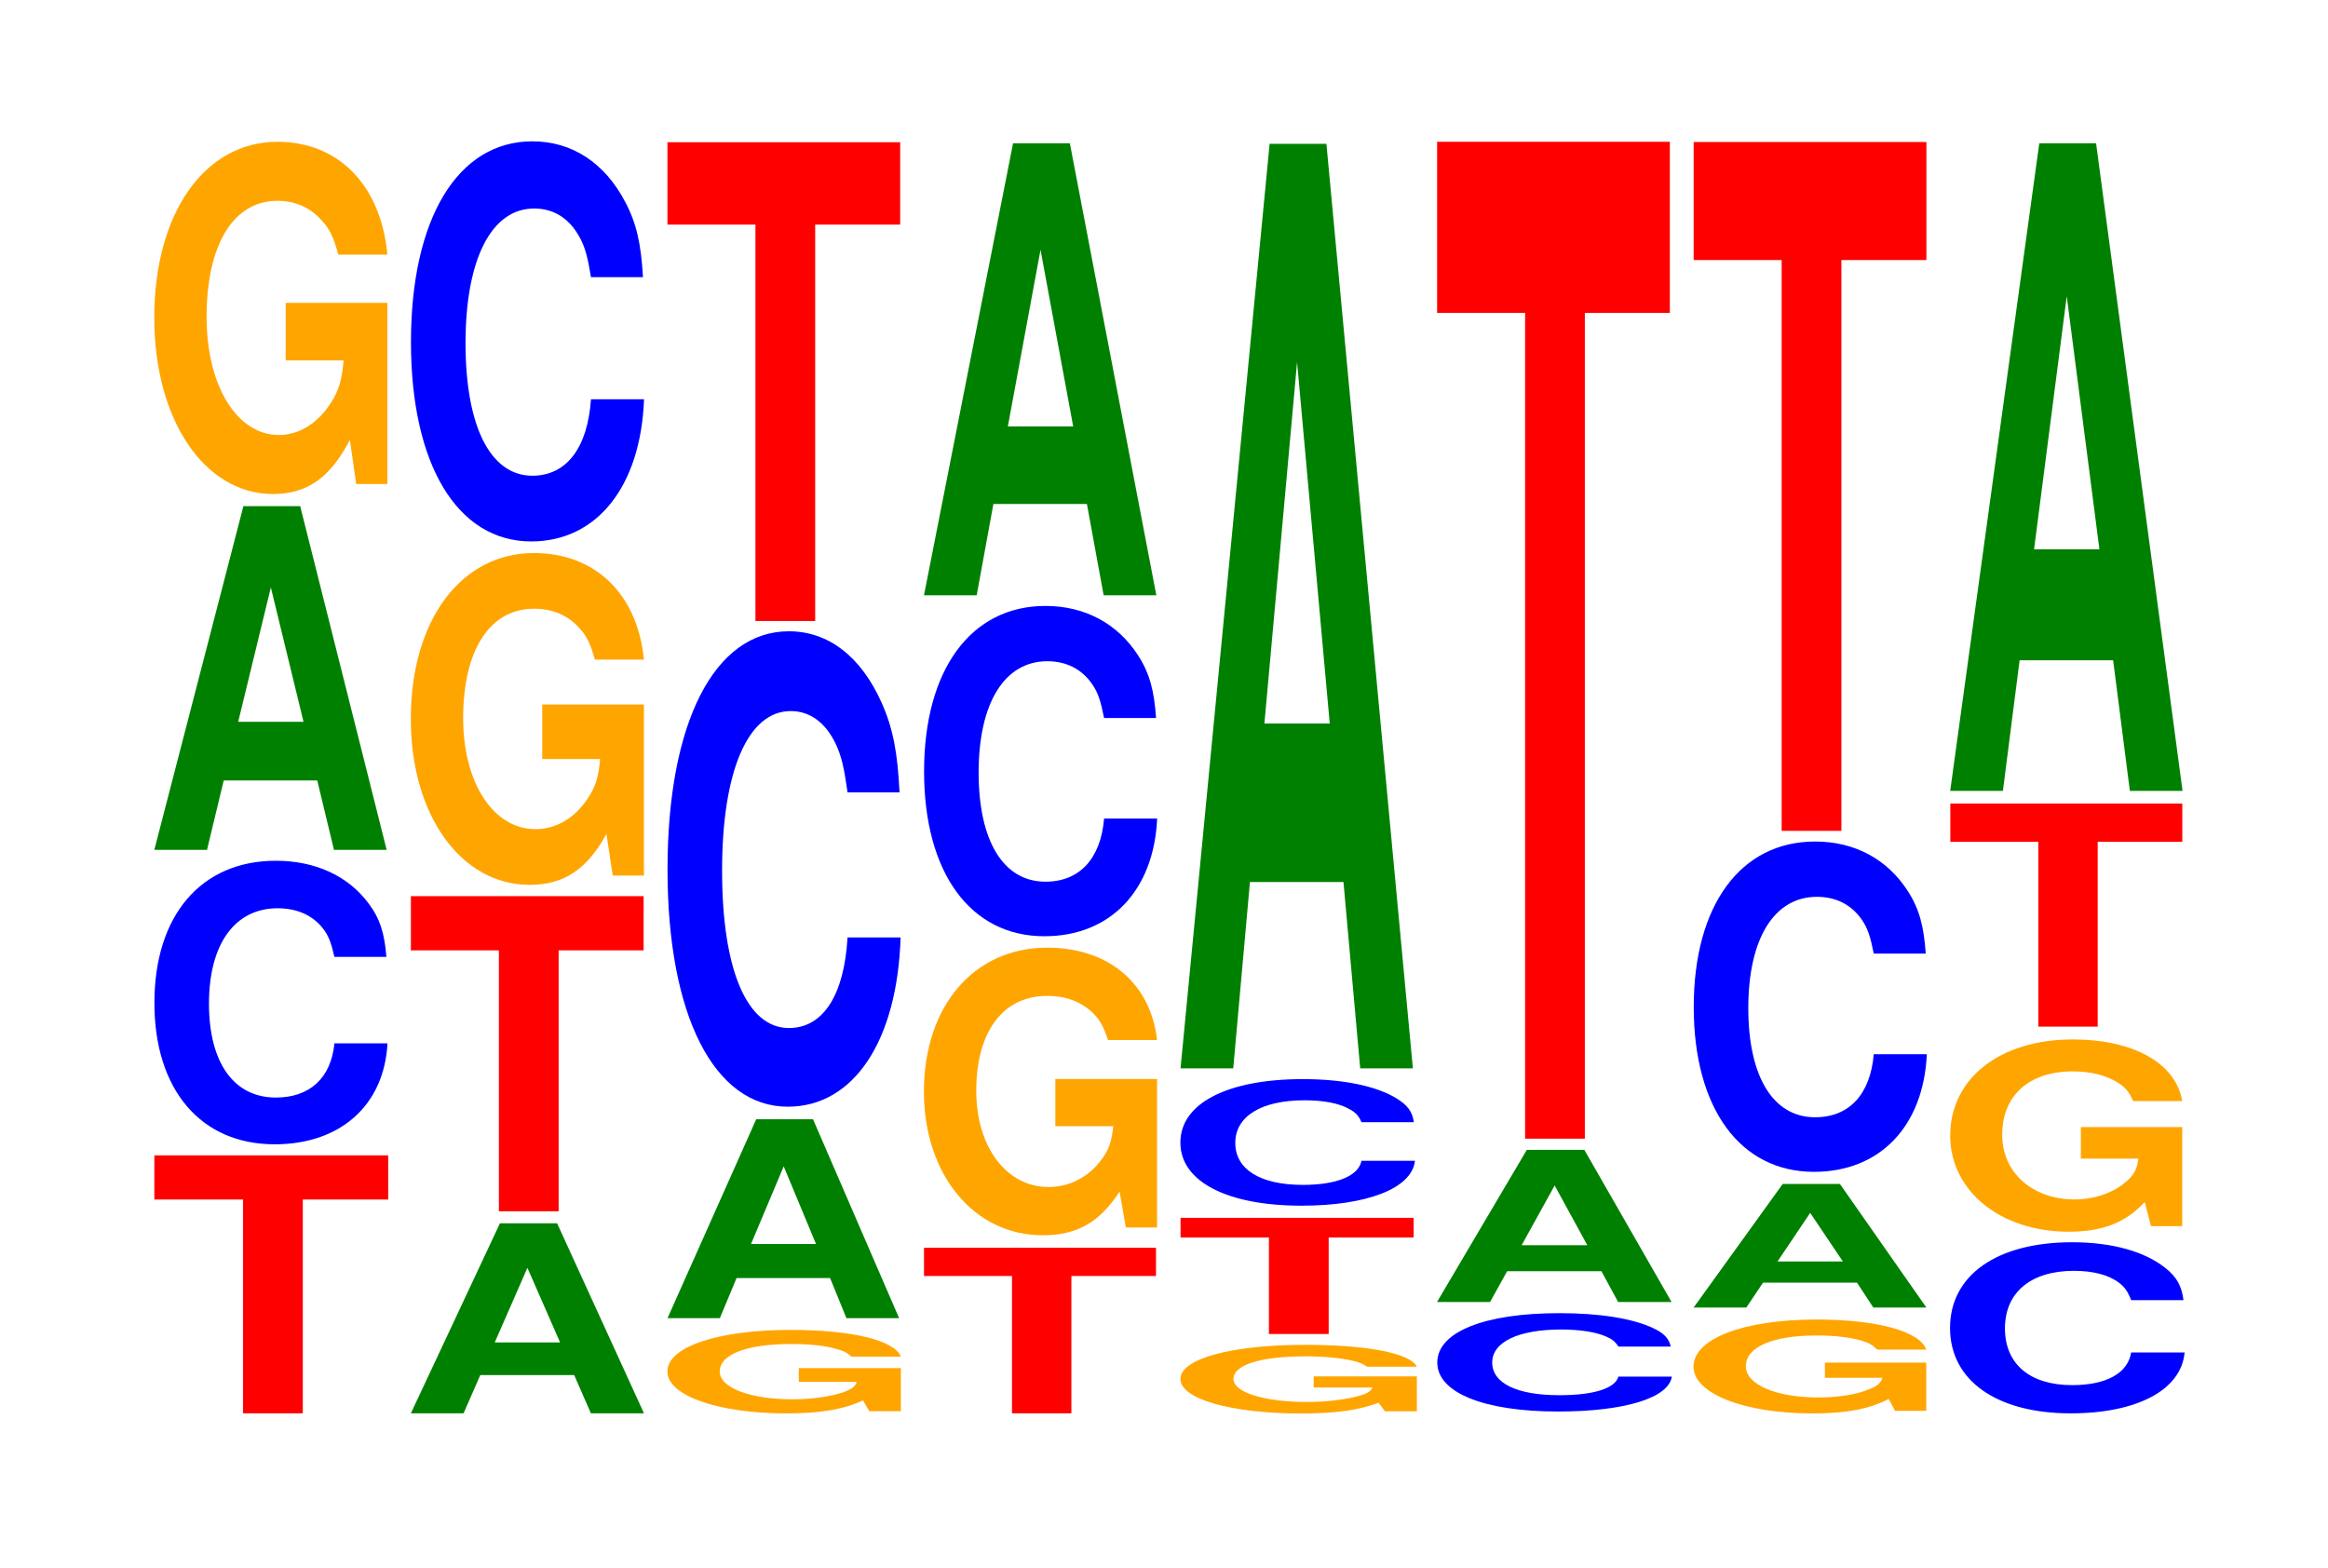
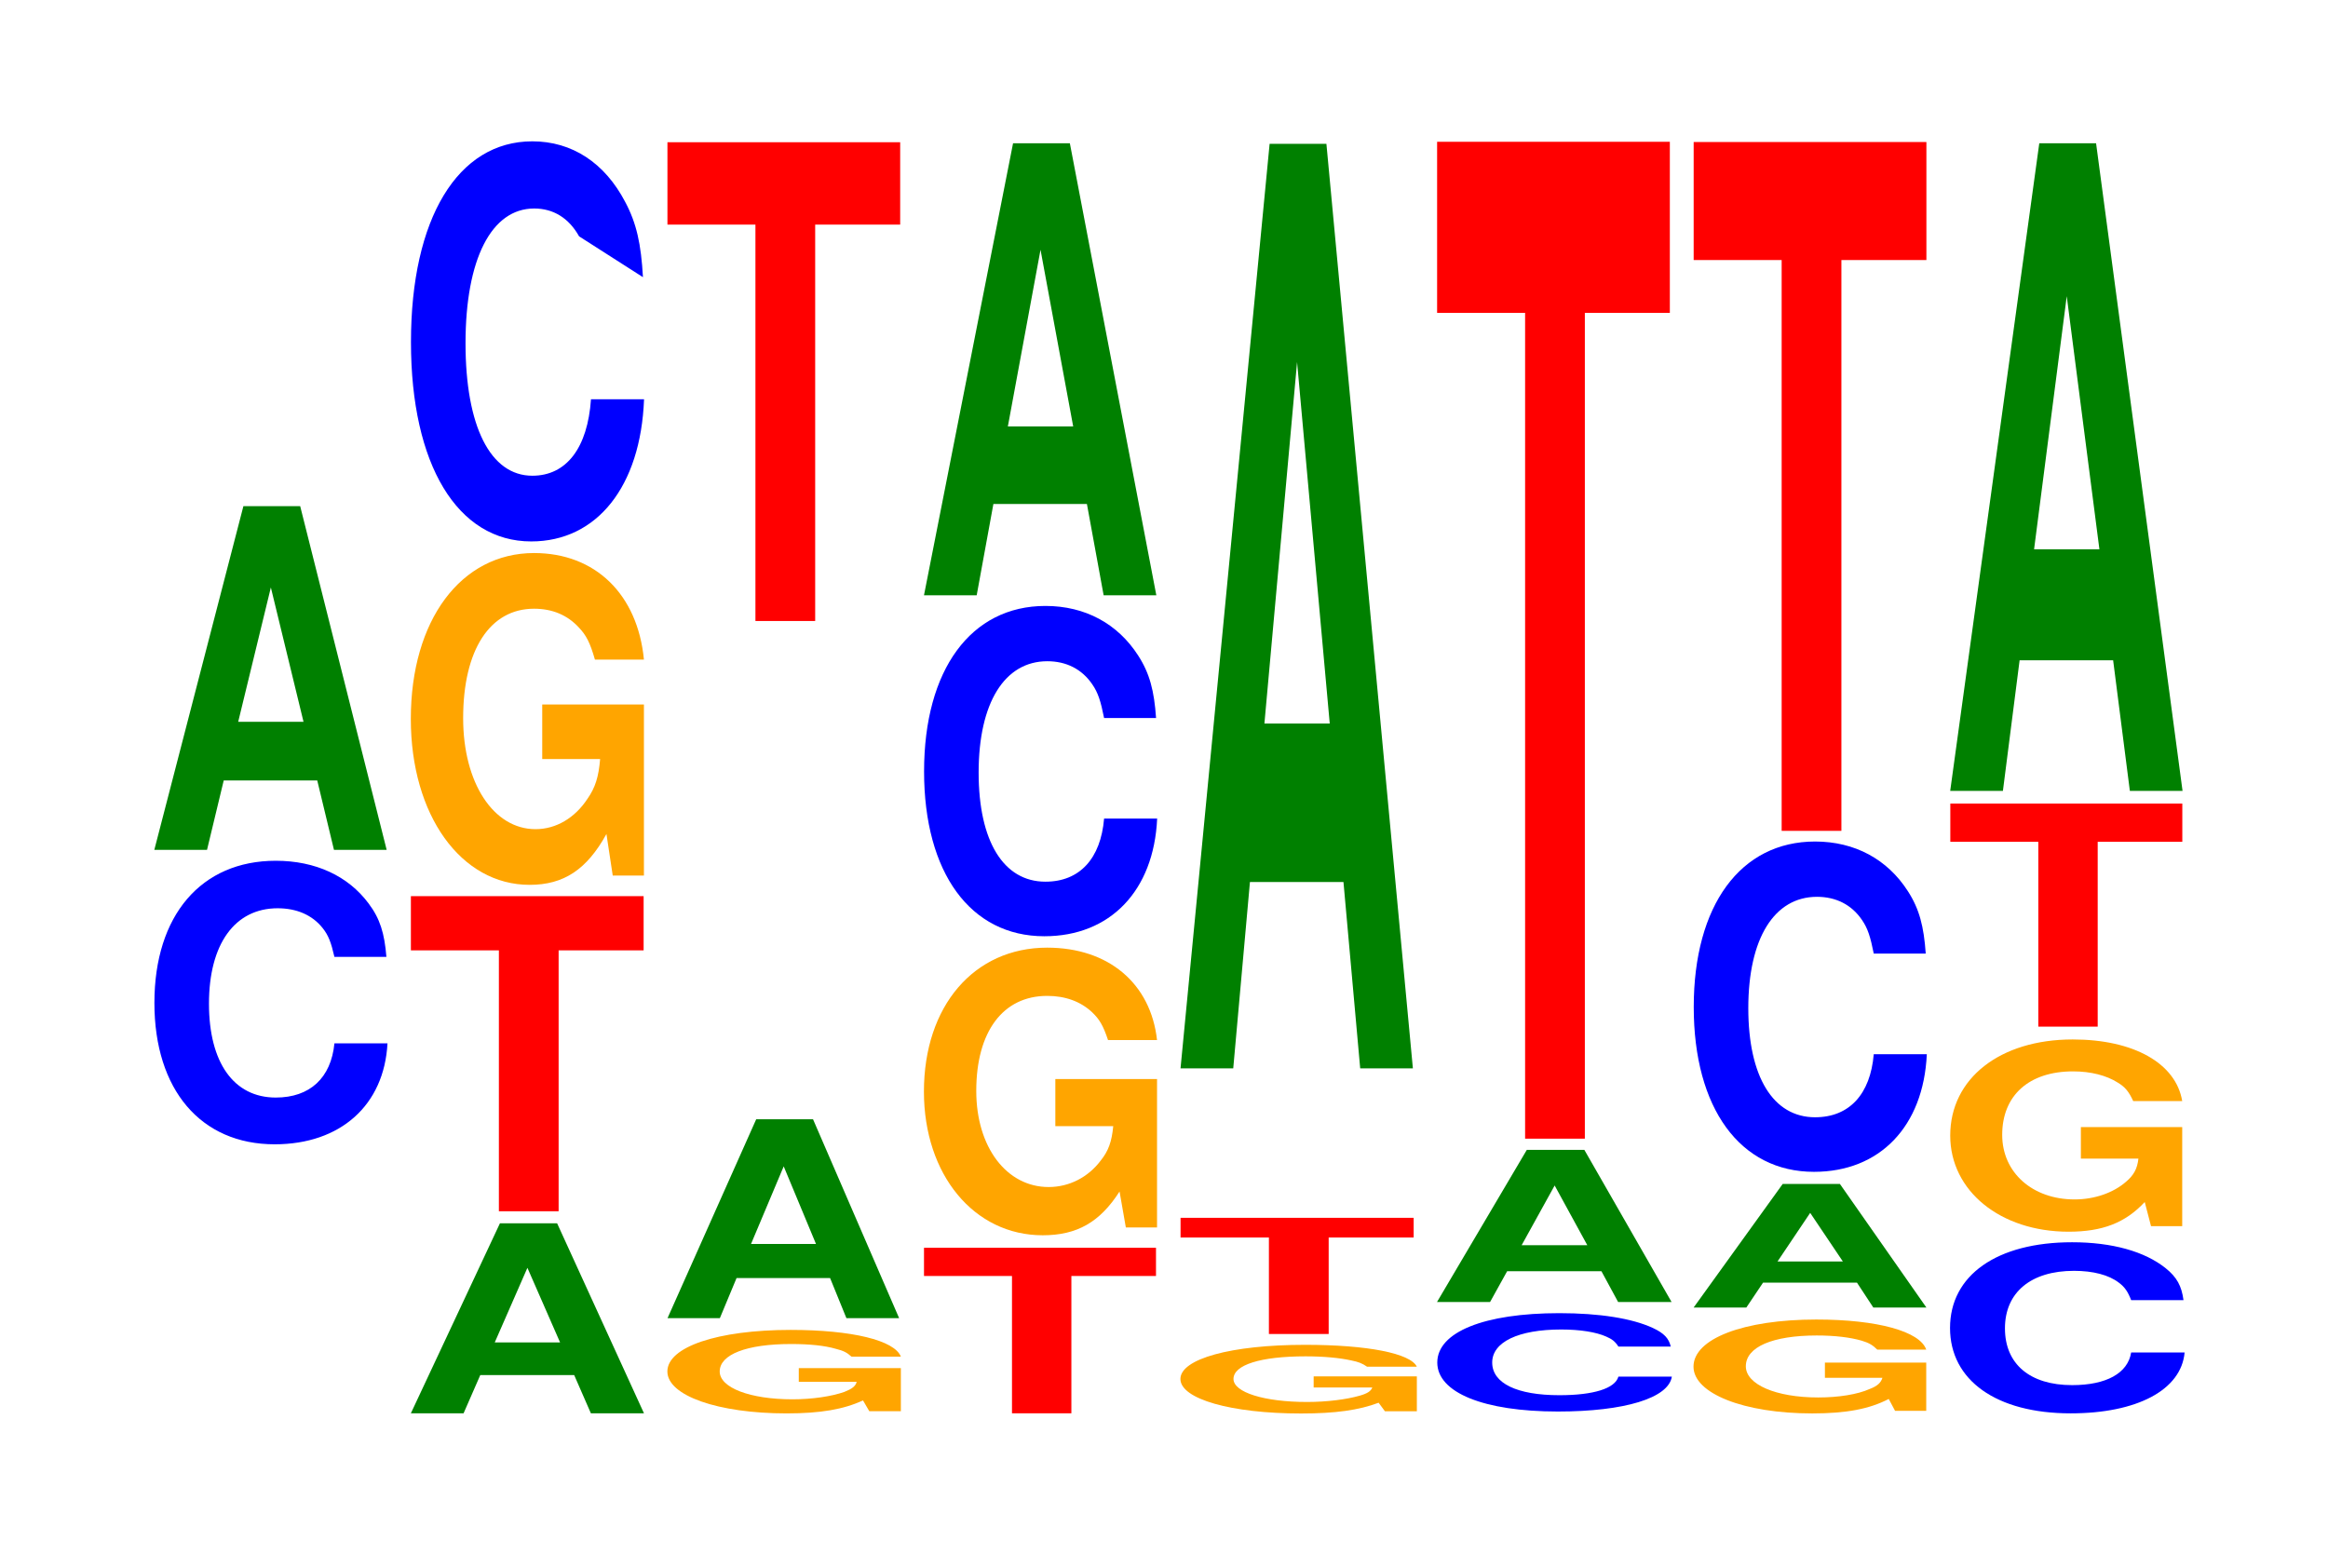
<svg xmlns="http://www.w3.org/2000/svg" xmlns:xlink="http://www.w3.org/1999/xlink" width="98pt" height="66pt" viewBox="0 0 98 66" version="1.1">
  <defs>
    <g>
      <symbol overflow="visible" id="glyph0-0">
-         <path style="stroke:none;" d="M 6.484 -9 L 10.078 -9 L 10.078 -10.859 L 0.234 -10.859 L 0.234 -9 L 3.969 -9 L 3.969 0 L 6.484 0 Z M 6.484 -9 " />
-       </symbol>
+         </symbol>
      <symbol overflow="visible" id="glyph1-0">
        <path style="stroke:none;" d="M 10.438 -7.531 C 10.359 -8.516 10.172 -9.141 9.688 -9.781 C 8.828 -10.938 7.453 -11.578 5.781 -11.578 C 2.641 -11.578 0.672 -9.281 0.672 -5.594 C 0.672 -1.938 2.625 0.359 5.734 0.359 C 8.5 0.359 10.344 -1.281 10.484 -3.891 L 8.25 -3.891 C 8.109 -2.438 7.219 -1.609 5.781 -1.609 C 4.016 -1.609 2.969 -3.078 2.969 -5.562 C 2.969 -8.078 4.062 -9.578 5.859 -9.578 C 6.656 -9.578 7.312 -9.297 7.75 -8.75 C 8 -8.438 8.109 -8.141 8.25 -7.531 Z M 10.438 -7.531 " />
      </symbol>
      <symbol overflow="visible" id="glyph2-0">
        <path style="stroke:none;" d="M 7.234 -2.922 L 7.938 0 L 10.156 0 L 6.516 -14.469 L 4.125 -14.469 L 0.375 0 L 2.594 0 L 3.297 -2.922 Z M 6.656 -5.391 L 3.906 -5.391 L 5.281 -11.047 Z M 6.656 -5.391 " />
      </symbol>
      <symbol overflow="visible" id="glyph3-0">
-         <path style="stroke:none;" d="M 10.422 -7.594 L 6.141 -7.594 L 6.141 -5.172 L 8.578 -5.172 C 8.516 -4.375 8.375 -3.891 8.047 -3.391 C 7.516 -2.547 6.719 -2.031 5.859 -2.031 C 4.094 -2.031 2.812 -4.094 2.812 -7 C 2.812 -10.047 3.938 -11.891 5.797 -11.891 C 6.562 -11.891 7.203 -11.594 7.688 -11.031 C 8 -10.688 8.156 -10.359 8.359 -9.625 L 10.422 -9.625 C 10.156 -12.531 8.375 -14.375 5.797 -14.375 C 2.719 -14.375 0.609 -11.359 0.609 -6.969 C 0.609 -2.672 2.719 0.453 5.609 0.453 C 7.047 0.453 8.016 -0.234 8.844 -1.828 L 9.109 0.031 L 10.422 0.031 Z M 10.422 -7.594 " />
-       </symbol>
+         </symbol>
      <symbol overflow="visible" id="glyph4-0">
        <path style="stroke:none;" d="M 7.25 -1.609 L 7.953 0 L 10.188 0 L 6.531 -8 L 4.125 -8 L 0.375 0 L 2.594 0 L 3.297 -1.609 Z M 6.656 -2.984 L 3.906 -2.984 L 5.281 -6.125 Z M 6.656 -2.984 " />
      </symbol>
      <symbol overflow="visible" id="glyph5-0">
        <path style="stroke:none;" d="M 6.453 -10.984 L 10.031 -10.984 L 10.031 -13.266 L 0.234 -13.266 L 0.234 -10.984 L 3.938 -10.984 L 3.938 0 L 6.453 0 Z M 6.453 -10.984 " />
      </symbol>
      <symbol overflow="visible" id="glyph6-0">
        <path style="stroke:none;" d="M 10.422 -7.172 L 6.141 -7.172 L 6.141 -4.875 L 8.578 -4.875 C 8.516 -4.125 8.375 -3.672 8.047 -3.203 C 7.516 -2.391 6.719 -1.922 5.859 -1.922 C 4.094 -1.922 2.812 -3.859 2.812 -6.594 C 2.812 -9.469 3.938 -11.203 5.797 -11.203 C 6.562 -11.203 7.203 -10.938 7.688 -10.406 C 8 -10.078 8.156 -9.766 8.359 -9.062 L 10.422 -9.062 C 10.156 -11.812 8.375 -13.547 5.797 -13.547 C 2.719 -13.547 0.609 -10.719 0.609 -6.562 C 0.609 -2.516 2.719 0.422 5.609 0.422 C 7.047 0.422 8.016 -0.219 8.844 -1.719 L 9.109 0.031 L 10.422 0.031 Z M 10.422 -7.172 " />
      </symbol>
      <symbol overflow="visible" id="glyph7-0">
-         <path style="stroke:none;" d="M 10.438 -10.625 C 10.359 -12.016 10.172 -12.891 9.688 -13.797 C 8.828 -15.438 7.453 -16.344 5.781 -16.344 C 2.641 -16.344 0.672 -13.094 0.672 -7.891 C 0.672 -2.734 2.625 0.5 5.734 0.5 C 8.5 0.5 10.344 -1.812 10.484 -5.484 L 8.25 -5.484 C 8.109 -3.438 7.219 -2.266 5.781 -2.266 C 4.016 -2.266 2.969 -4.344 2.969 -7.844 C 2.969 -11.391 4.062 -13.516 5.859 -13.516 C 6.656 -13.516 7.312 -13.125 7.75 -12.344 C 8 -11.906 8.109 -11.484 8.25 -10.625 Z M 10.438 -10.625 " />
+         <path style="stroke:none;" d="M 10.438 -10.625 C 10.359 -12.016 10.172 -12.891 9.688 -13.797 C 8.828 -15.438 7.453 -16.344 5.781 -16.344 C 2.641 -16.344 0.672 -13.094 0.672 -7.891 C 0.672 -2.734 2.625 0.5 5.734 0.5 C 8.5 0.5 10.344 -1.812 10.484 -5.484 L 8.25 -5.484 C 8.109 -3.438 7.219 -2.266 5.781 -2.266 C 4.016 -2.266 2.969 -4.344 2.969 -7.844 C 2.969 -11.391 4.062 -13.516 5.859 -13.516 C 6.656 -13.516 7.312 -13.125 7.75 -12.344 Z M 10.438 -10.625 " />
      </symbol>
      <symbol overflow="visible" id="glyph8-0">
        <path style="stroke:none;" d="M 10.438 -1.797 L 6.141 -1.797 L 6.141 -1.219 L 8.578 -1.219 C 8.531 -1.031 8.375 -0.922 8.062 -0.797 C 7.531 -0.609 6.719 -0.484 5.875 -0.484 C 4.094 -0.484 2.812 -0.969 2.812 -1.656 C 2.812 -2.375 3.953 -2.812 5.812 -2.812 C 6.578 -2.812 7.219 -2.75 7.703 -2.609 C 8.016 -2.531 8.172 -2.453 8.359 -2.281 L 10.438 -2.281 C 10.172 -2.969 8.375 -3.406 5.797 -3.406 C 2.719 -3.406 0.609 -2.688 0.609 -1.656 C 0.609 -0.641 2.734 0.109 5.625 0.109 C 7.062 0.109 8.031 -0.062 8.844 -0.438 L 9.109 0.016 L 10.438 0.016 Z M 10.438 -1.797 " />
      </symbol>
      <symbol overflow="visible" id="glyph9-0">
        <path style="stroke:none;" d="M 7.219 -1.688 L 7.906 0 L 10.125 0 L 6.5 -8.375 L 4.109 -8.375 L 0.375 0 L 2.578 0 L 3.281 -1.688 Z M 6.625 -3.125 L 3.891 -3.125 L 5.266 -6.391 Z M 6.625 -3.125 " />
      </symbol>
      <symbol overflow="visible" id="glyph10-0">
-         <path style="stroke:none;" d="M 10.438 -12.625 C 10.359 -14.266 10.172 -15.312 9.688 -16.391 C 8.828 -18.328 7.453 -19.406 5.781 -19.406 C 2.641 -19.406 0.672 -15.562 0.672 -9.375 C 0.672 -3.25 2.625 0.609 5.734 0.609 C 8.5 0.609 10.344 -2.141 10.484 -6.516 L 8.25 -6.516 C 8.109 -4.078 7.219 -2.703 5.781 -2.703 C 4.016 -2.703 2.969 -5.156 2.969 -9.328 C 2.969 -13.531 4.062 -16.047 5.859 -16.047 C 6.656 -16.047 7.312 -15.578 7.75 -14.672 C 8 -14.141 8.109 -13.641 8.25 -12.625 Z M 10.438 -12.625 " />
-       </symbol>
+         </symbol>
      <symbol overflow="visible" id="glyph11-0">
        <path style="stroke:none;" d="M 6.453 -16.688 L 10.031 -16.688 L 10.031 -20.156 L 0.234 -20.156 L 0.234 -16.688 L 3.938 -16.688 L 3.938 0 L 6.453 0 Z M 6.453 -16.688 " />
      </symbol>
      <symbol overflow="visible" id="glyph12-0">
        <path style="stroke:none;" d="M 6.438 -5.781 L 10 -5.781 L 10 -6.969 L 0.234 -6.969 L 0.234 -5.781 L 3.938 -5.781 L 3.938 0 L 6.438 0 Z M 6.438 -5.781 " />
      </symbol>
      <symbol overflow="visible" id="glyph13-0">
        <path style="stroke:none;" d="M 10.422 -6.219 L 6.141 -6.219 L 6.141 -4.234 L 8.578 -4.234 C 8.516 -3.578 8.375 -3.188 8.047 -2.781 C 7.516 -2.078 6.719 -1.672 5.859 -1.672 C 4.094 -1.672 2.812 -3.344 2.812 -5.719 C 2.812 -8.219 3.938 -9.719 5.797 -9.719 C 6.562 -9.719 7.203 -9.484 7.688 -9.031 C 8 -8.734 8.156 -8.469 8.359 -7.859 L 10.422 -7.859 C 10.156 -10.25 8.375 -11.75 5.797 -11.75 C 2.719 -11.75 0.609 -9.297 0.609 -5.688 C 0.609 -2.188 2.719 0.359 5.609 0.359 C 7.047 0.359 8.016 -0.188 8.844 -1.484 L 9.109 0.031 L 10.422 0.031 Z M 10.422 -6.219 " />
      </symbol>
      <symbol overflow="visible" id="glyph14-0">
        <path style="stroke:none;" d="M 10.438 -8.766 C 10.359 -9.906 10.172 -10.641 9.688 -11.391 C 8.828 -12.734 7.453 -13.484 5.781 -13.484 C 2.641 -13.484 0.672 -10.797 0.672 -6.516 C 0.672 -2.25 2.625 0.422 5.734 0.422 C 8.5 0.422 10.344 -1.484 10.484 -4.531 L 8.25 -4.531 C 8.109 -2.844 7.219 -1.875 5.781 -1.875 C 4.016 -1.875 2.969 -3.578 2.969 -6.469 C 2.969 -9.406 4.062 -11.156 5.859 -11.156 C 6.656 -11.156 7.312 -10.828 7.75 -10.188 C 8 -9.828 8.109 -9.469 8.25 -8.766 Z M 10.438 -8.766 " />
      </symbol>
      <symbol overflow="visible" id="glyph15-0">
        <path style="stroke:none;" d="M 7.234 -3.844 L 7.938 0 L 10.156 0 L 6.516 -19.031 L 4.125 -19.031 L 0.375 0 L 2.594 0 L 3.297 -3.844 Z M 6.656 -7.109 L 3.906 -7.109 L 5.281 -14.547 Z M 6.656 -7.109 " />
      </symbol>
      <symbol overflow="visible" id="glyph16-0">
        <path style="stroke:none;" d="M 10.578 -1.469 L 6.234 -1.469 L 6.234 -1 L 8.703 -1 C 8.641 -0.844 8.5 -0.75 8.172 -0.656 C 7.625 -0.5 6.812 -0.391 5.953 -0.391 C 4.156 -0.391 2.859 -0.797 2.859 -1.359 C 2.859 -1.953 4 -2.312 5.891 -2.312 C 6.656 -2.312 7.312 -2.25 7.812 -2.141 C 8.125 -2.078 8.281 -2.016 8.484 -1.875 L 10.578 -1.875 C 10.312 -2.438 8.5 -2.797 5.875 -2.797 C 2.75 -2.797 0.625 -2.203 0.625 -1.359 C 0.625 -0.516 2.766 0.094 5.703 0.094 C 7.156 0.094 8.141 -0.047 8.969 -0.359 L 9.234 0 L 10.578 0 Z M 10.578 -1.469 " />
      </symbol>
      <symbol overflow="visible" id="glyph17-0">
        <path style="stroke:none;" d="M 6.469 -4.062 L 10.047 -4.062 L 10.047 -4.891 L 0.234 -4.891 L 0.234 -4.062 L 3.953 -4.062 L 3.953 0 L 6.469 0 Z M 6.469 -4.062 " />
      </symbol>
      <symbol overflow="visible" id="glyph18-0">
-         <path style="stroke:none;" d="M 10.5 -3.359 C 10.438 -3.812 10.234 -4.078 9.75 -4.375 C 8.891 -4.891 7.5 -5.172 5.828 -5.172 C 2.656 -5.172 0.672 -4.156 0.672 -2.5 C 0.672 -0.859 2.641 0.156 5.766 0.156 C 8.547 0.156 10.422 -0.578 10.547 -1.734 L 8.297 -1.734 C 8.172 -1.094 7.25 -0.719 5.828 -0.719 C 4.031 -0.719 2.984 -1.375 2.984 -2.484 C 2.984 -3.609 4.078 -4.281 5.906 -4.281 C 6.703 -4.281 7.359 -4.156 7.797 -3.906 C 8.047 -3.766 8.172 -3.641 8.297 -3.359 Z M 10.5 -3.359 " />
-       </symbol>
+         </symbol>
      <symbol overflow="visible" id="glyph19-0">
        <path style="stroke:none;" d="M 7.234 -7.844 L 7.938 0 L 10.156 0 L 6.516 -38.922 L 4.125 -38.922 L 0.375 0 L 2.594 0 L 3.297 -7.844 Z M 6.656 -14.516 L 3.906 -14.516 L 5.281 -29.734 Z M 6.656 -14.516 " />
      </symbol>
      <symbol overflow="visible" id="glyph20-0">
        <path style="stroke:none;" d="M 10.5 -2.609 C 10.422 -2.953 10.219 -3.172 9.75 -3.391 C 8.875 -3.797 7.5 -4.016 5.812 -4.016 C 2.641 -4.016 0.672 -3.219 0.672 -1.938 C 0.672 -0.672 2.625 0.125 5.75 0.125 C 8.547 0.125 10.406 -0.438 10.547 -1.344 L 8.297 -1.344 C 8.156 -0.844 7.25 -0.562 5.812 -0.562 C 4.031 -0.562 2.984 -1.062 2.984 -1.938 C 2.984 -2.797 4.078 -3.328 5.891 -3.328 C 6.688 -3.328 7.359 -3.219 7.781 -3.031 C 8.031 -2.922 8.156 -2.828 8.297 -2.609 Z M 10.5 -2.609 " />
      </symbol>
      <symbol overflow="visible" id="glyph21-0">
        <path style="stroke:none;" d="M 7.297 -1.297 L 8 0 L 10.25 0 L 6.578 -6.406 L 4.156 -6.406 L 0.375 0 L 2.609 0 L 3.328 -1.297 Z M 6.703 -2.391 L 3.938 -2.391 L 5.328 -4.906 Z M 6.703 -2.391 " />
      </symbol>
      <symbol overflow="visible" id="glyph22-0">
        <path style="stroke:none;" d="M 6.453 -34.766 L 10.031 -34.766 L 10.031 -41.969 L 0.234 -41.969 L 0.234 -34.766 L 3.938 -34.766 L 3.938 0 L 6.453 0 Z M 6.453 -34.766 " />
      </symbol>
      <symbol overflow="visible" id="glyph23-0">
        <path style="stroke:none;" d="M 10.406 -2.016 L 6.141 -2.016 L 6.141 -1.375 L 8.562 -1.375 C 8.5 -1.172 8.359 -1.031 8.031 -0.906 C 7.516 -0.672 6.703 -0.547 5.859 -0.547 C 4.078 -0.547 2.812 -1.094 2.812 -1.859 C 2.812 -2.672 3.938 -3.156 5.797 -3.156 C 6.562 -3.156 7.203 -3.078 7.688 -2.938 C 8 -2.844 8.156 -2.75 8.344 -2.562 L 10.406 -2.562 C 10.141 -3.328 8.359 -3.828 5.781 -3.828 C 2.703 -3.828 0.609 -3.016 0.609 -1.844 C 0.609 -0.719 2.719 0.125 5.609 0.125 C 7.047 0.125 8.016 -0.062 8.828 -0.484 L 9.094 0.016 L 10.406 0.016 Z M 10.406 -2.016 " />
      </symbol>
      <symbol overflow="visible" id="glyph24-0">
        <path style="stroke:none;" d="M 7.25 -1.047 L 7.938 0 L 10.172 0 L 6.531 -5.203 L 4.125 -5.203 L 0.375 0 L 2.594 0 L 3.297 -1.047 Z M 6.656 -1.938 L 3.906 -1.938 L 5.281 -3.984 Z M 6.656 -1.938 " />
      </symbol>
      <symbol overflow="visible" id="glyph25-0">
        <path style="stroke:none;" d="M 10.438 -8.766 C 10.359 -9.906 10.172 -10.641 9.688 -11.391 C 8.828 -12.734 7.453 -13.484 5.781 -13.484 C 2.641 -13.484 0.672 -10.797 0.672 -6.516 C 0.672 -2.25 2.625 0.422 5.734 0.422 C 8.5 0.422 10.344 -1.484 10.484 -4.531 L 8.25 -4.531 C 8.109 -2.844 7.219 -1.875 5.781 -1.875 C 4.016 -1.875 2.969 -3.578 2.969 -6.469 C 2.969 -9.406 4.062 -11.156 5.859 -11.156 C 6.656 -11.156 7.312 -10.828 7.75 -10.188 C 8 -9.828 8.109 -9.469 8.25 -8.766 Z M 10.438 -8.766 " />
      </symbol>
      <symbol overflow="visible" id="glyph26-0">
        <path style="stroke:none;" d="M 6.453 -24.031 L 10.031 -24.031 L 10.031 -29 L 0.234 -29 L 0.234 -24.031 L 3.938 -24.031 L 3.938 0 L 6.453 0 Z M 6.453 -24.031 " />
      </symbol>
      <symbol overflow="visible" id="glyph27-0">
        <path style="stroke:none;" d="M 10.5 -4.547 C 10.422 -5.141 10.219 -5.516 9.75 -5.891 C 8.875 -6.594 7.5 -6.984 5.812 -6.984 C 2.641 -6.984 0.672 -5.594 0.672 -3.375 C 0.672 -1.172 2.625 0.219 5.75 0.219 C 8.547 0.219 10.406 -0.766 10.547 -2.344 L 8.297 -2.344 C 8.156 -1.469 7.25 -0.969 5.812 -0.969 C 4.031 -0.969 2.984 -1.859 2.984 -3.359 C 2.984 -4.875 4.078 -5.781 5.891 -5.781 C 6.688 -5.781 7.359 -5.609 7.781 -5.281 C 8.031 -5.094 8.156 -4.906 8.297 -4.547 Z M 10.5 -4.547 " />
      </symbol>
      <symbol overflow="visible" id="glyph28-0">
        <path style="stroke:none;" d="M 10.375 -4.156 L 6.109 -4.156 L 6.109 -2.828 L 8.531 -2.828 C 8.484 -2.391 8.328 -2.125 8.016 -1.859 C 7.484 -1.391 6.688 -1.109 5.844 -1.109 C 4.078 -1.109 2.797 -2.234 2.797 -3.828 C 2.797 -5.484 3.922 -6.5 5.781 -6.5 C 6.531 -6.5 7.188 -6.328 7.656 -6.031 C 7.969 -5.844 8.125 -5.656 8.312 -5.25 L 10.375 -5.25 C 10.109 -6.844 8.328 -7.844 5.766 -7.844 C 2.703 -7.844 0.609 -6.203 0.609 -3.797 C 0.609 -1.469 2.719 0.25 5.594 0.25 C 7.016 0.25 7.984 -0.125 8.797 -1 L 9.062 0.016 L 10.375 0.016 Z M 10.375 -4.156 " />
      </symbol>
      <symbol overflow="visible" id="glyph29-0">
        <path style="stroke:none;" d="M 6.438 -7.781 L 10 -7.781 L 10 -9.391 L 0.234 -9.391 L 0.234 -7.781 L 3.938 -7.781 L 3.938 0 L 6.438 0 Z M 6.438 -7.781 " />
      </symbol>
      <symbol overflow="visible" id="glyph30-0">
        <path style="stroke:none;" d="M 7.234 -5.5 L 7.938 0 L 10.156 0 L 6.516 -27.266 L 4.125 -27.266 L 0.375 0 L 2.594 0 L 3.297 -5.5 Z M 6.656 -10.172 L 3.906 -10.172 L 5.281 -20.828 Z M 6.656 -10.172 " />
      </symbol>
    </g>
  </defs>
  <g id="surface1">
    <g style="fill:rgb(100%,0%,0%);fill-opacity:1;">
      <use xlink:href="#glyph0-0" x="6.263" y="59.5" />
    </g>
    <g style="fill:rgb(0%,0%,100%);fill-opacity:1;">
      <use xlink:href="#glyph1-0" x="5.828" y="47.816" />
    </g>
    <g style="fill:rgb(0%,50.194%,0%);fill-opacity:1;">
      <use xlink:href="#glyph2-0" x="6.121" y="35.779" />
    </g>
    <g style="fill:rgb(100%,64.647%,0%);fill-opacity:1;">
      <use xlink:href="#glyph3-0" x="5.885" y="20.345" />
    </g>
    <g style="fill:rgb(0%,50.194%,0%);fill-opacity:1;">
      <use xlink:href="#glyph4-0" x="16.921" y="59.5" />
    </g>
    <g style="fill:rgb(100%,0%,0%);fill-opacity:1;">
      <use xlink:href="#glyph5-0" x="17.063" y="50.994" />
    </g>
    <g style="fill:rgb(100%,64.647%,0%);fill-opacity:1;">
      <use xlink:href="#glyph6-0" x="16.685" y="36.83" />
    </g>
    <g style="fill:rgb(0%,0%,100%);fill-opacity:1;">
      <use xlink:href="#glyph7-0" x="16.628" y="22.294" />
    </g>
    <g style="fill:rgb(100%,64.647%,0%);fill-opacity:1;">
      <use xlink:href="#glyph8-0" x="27.485" y="59.395" />
    </g>
    <g style="fill:rgb(0%,50.194%,0%);fill-opacity:1;">
      <use xlink:href="#glyph9-0" x="27.725" y="55.495" />
    </g>
    <g style="fill:rgb(0%,0%,100%);fill-opacity:1;">
      <use xlink:href="#glyph10-0" x="27.428" y="45.983" />
    </g>
    <g style="fill:rgb(100%,0%,0%);fill-opacity:1;">
      <use xlink:href="#glyph11-0" x="27.863" y="26.144" />
    </g>
    <g style="fill:rgb(100%,0%,0%);fill-opacity:1;">
      <use xlink:href="#glyph12-0" x="38.663" y="59.5" />
    </g>
    <g style="fill:rgb(100%,64.647%,0%);fill-opacity:1;">
      <use xlink:href="#glyph13-0" x="38.285" y="51.646" />
    </g>
    <g style="fill:rgb(0%,0%,100%);fill-opacity:1;">
      <use xlink:href="#glyph14-0" x="38.228" y="38.994" />
    </g>
    <g style="fill:rgb(0%,50.194%,0%);fill-opacity:1;">
      <use xlink:href="#glyph15-0" x="38.521" y="25.062" />
    </g>
    <g style="fill:rgb(100%,64.647%,0%);fill-opacity:1;">
      <use xlink:href="#glyph16-0" x="49.066" y="59.414" />
    </g>
    <g style="fill:rgb(100%,0%,0%);fill-opacity:1;">
      <use xlink:href="#glyph17-0" x="49.463" y="56.161" />
    </g>
    <g style="fill:rgb(0%,0%,100%);fill-opacity:1;">
      <use xlink:href="#glyph18-0" x="49.017" y="50.603" />
    </g>
    <g style="fill:rgb(0%,50.194%,0%);fill-opacity:1;">
      <use xlink:href="#glyph19-0" x="49.321" y="44.977" />
    </g>
    <g style="fill:rgb(0%,0%,100%);fill-opacity:1;">
      <use xlink:href="#glyph20-0" x="59.832" y="59.3" />
    </g>
    <g style="fill:rgb(0%,50.194%,0%);fill-opacity:1;">
      <use xlink:href="#glyph21-0" x="60.117" y="54.815" />
    </g>
    <g style="fill:rgb(100%,0%,0%);fill-opacity:1;">
      <use xlink:href="#glyph22-0" x="60.263" y="47.938" />
    </g>
    <g style="fill:rgb(100%,64.647%,0%);fill-opacity:1;">
      <use xlink:href="#glyph23-0" x="70.681" y="59.38" />
    </g>
    <g style="fill:rgb(0%,50.194%,0%);fill-opacity:1;">
      <use xlink:href="#glyph24-0" x="70.921" y="55.046" />
    </g>
    <g style="fill:rgb(0%,0%,100%);fill-opacity:1;">
      <use xlink:href="#glyph25-0" x="70.628" y="48.912" />
    </g>
    <g style="fill:rgb(100%,0%,0%);fill-opacity:1;">
      <use xlink:href="#glyph26-0" x="71.063" y="34.979" />
    </g>
    <g style="fill:rgb(0%,0%,100%);fill-opacity:1;">
      <use xlink:href="#glyph27-0" x="81.417" y="59.283" />
    </g>
    <g style="fill:rgb(100%,64.647%,0%);fill-opacity:1;">
      <use xlink:href="#glyph28-0" x="81.488" y="51.605" />
    </g>
    <g style="fill:rgb(100%,0%,0%);fill-opacity:1;">
      <use xlink:href="#glyph29-0" x="81.867" y="43.221" />
    </g>
    <g style="fill:rgb(0%,50.194%,0%);fill-opacity:1;">
      <use xlink:href="#glyph30-0" x="81.721" y="33.297" />
    </g>
  </g>
</svg>